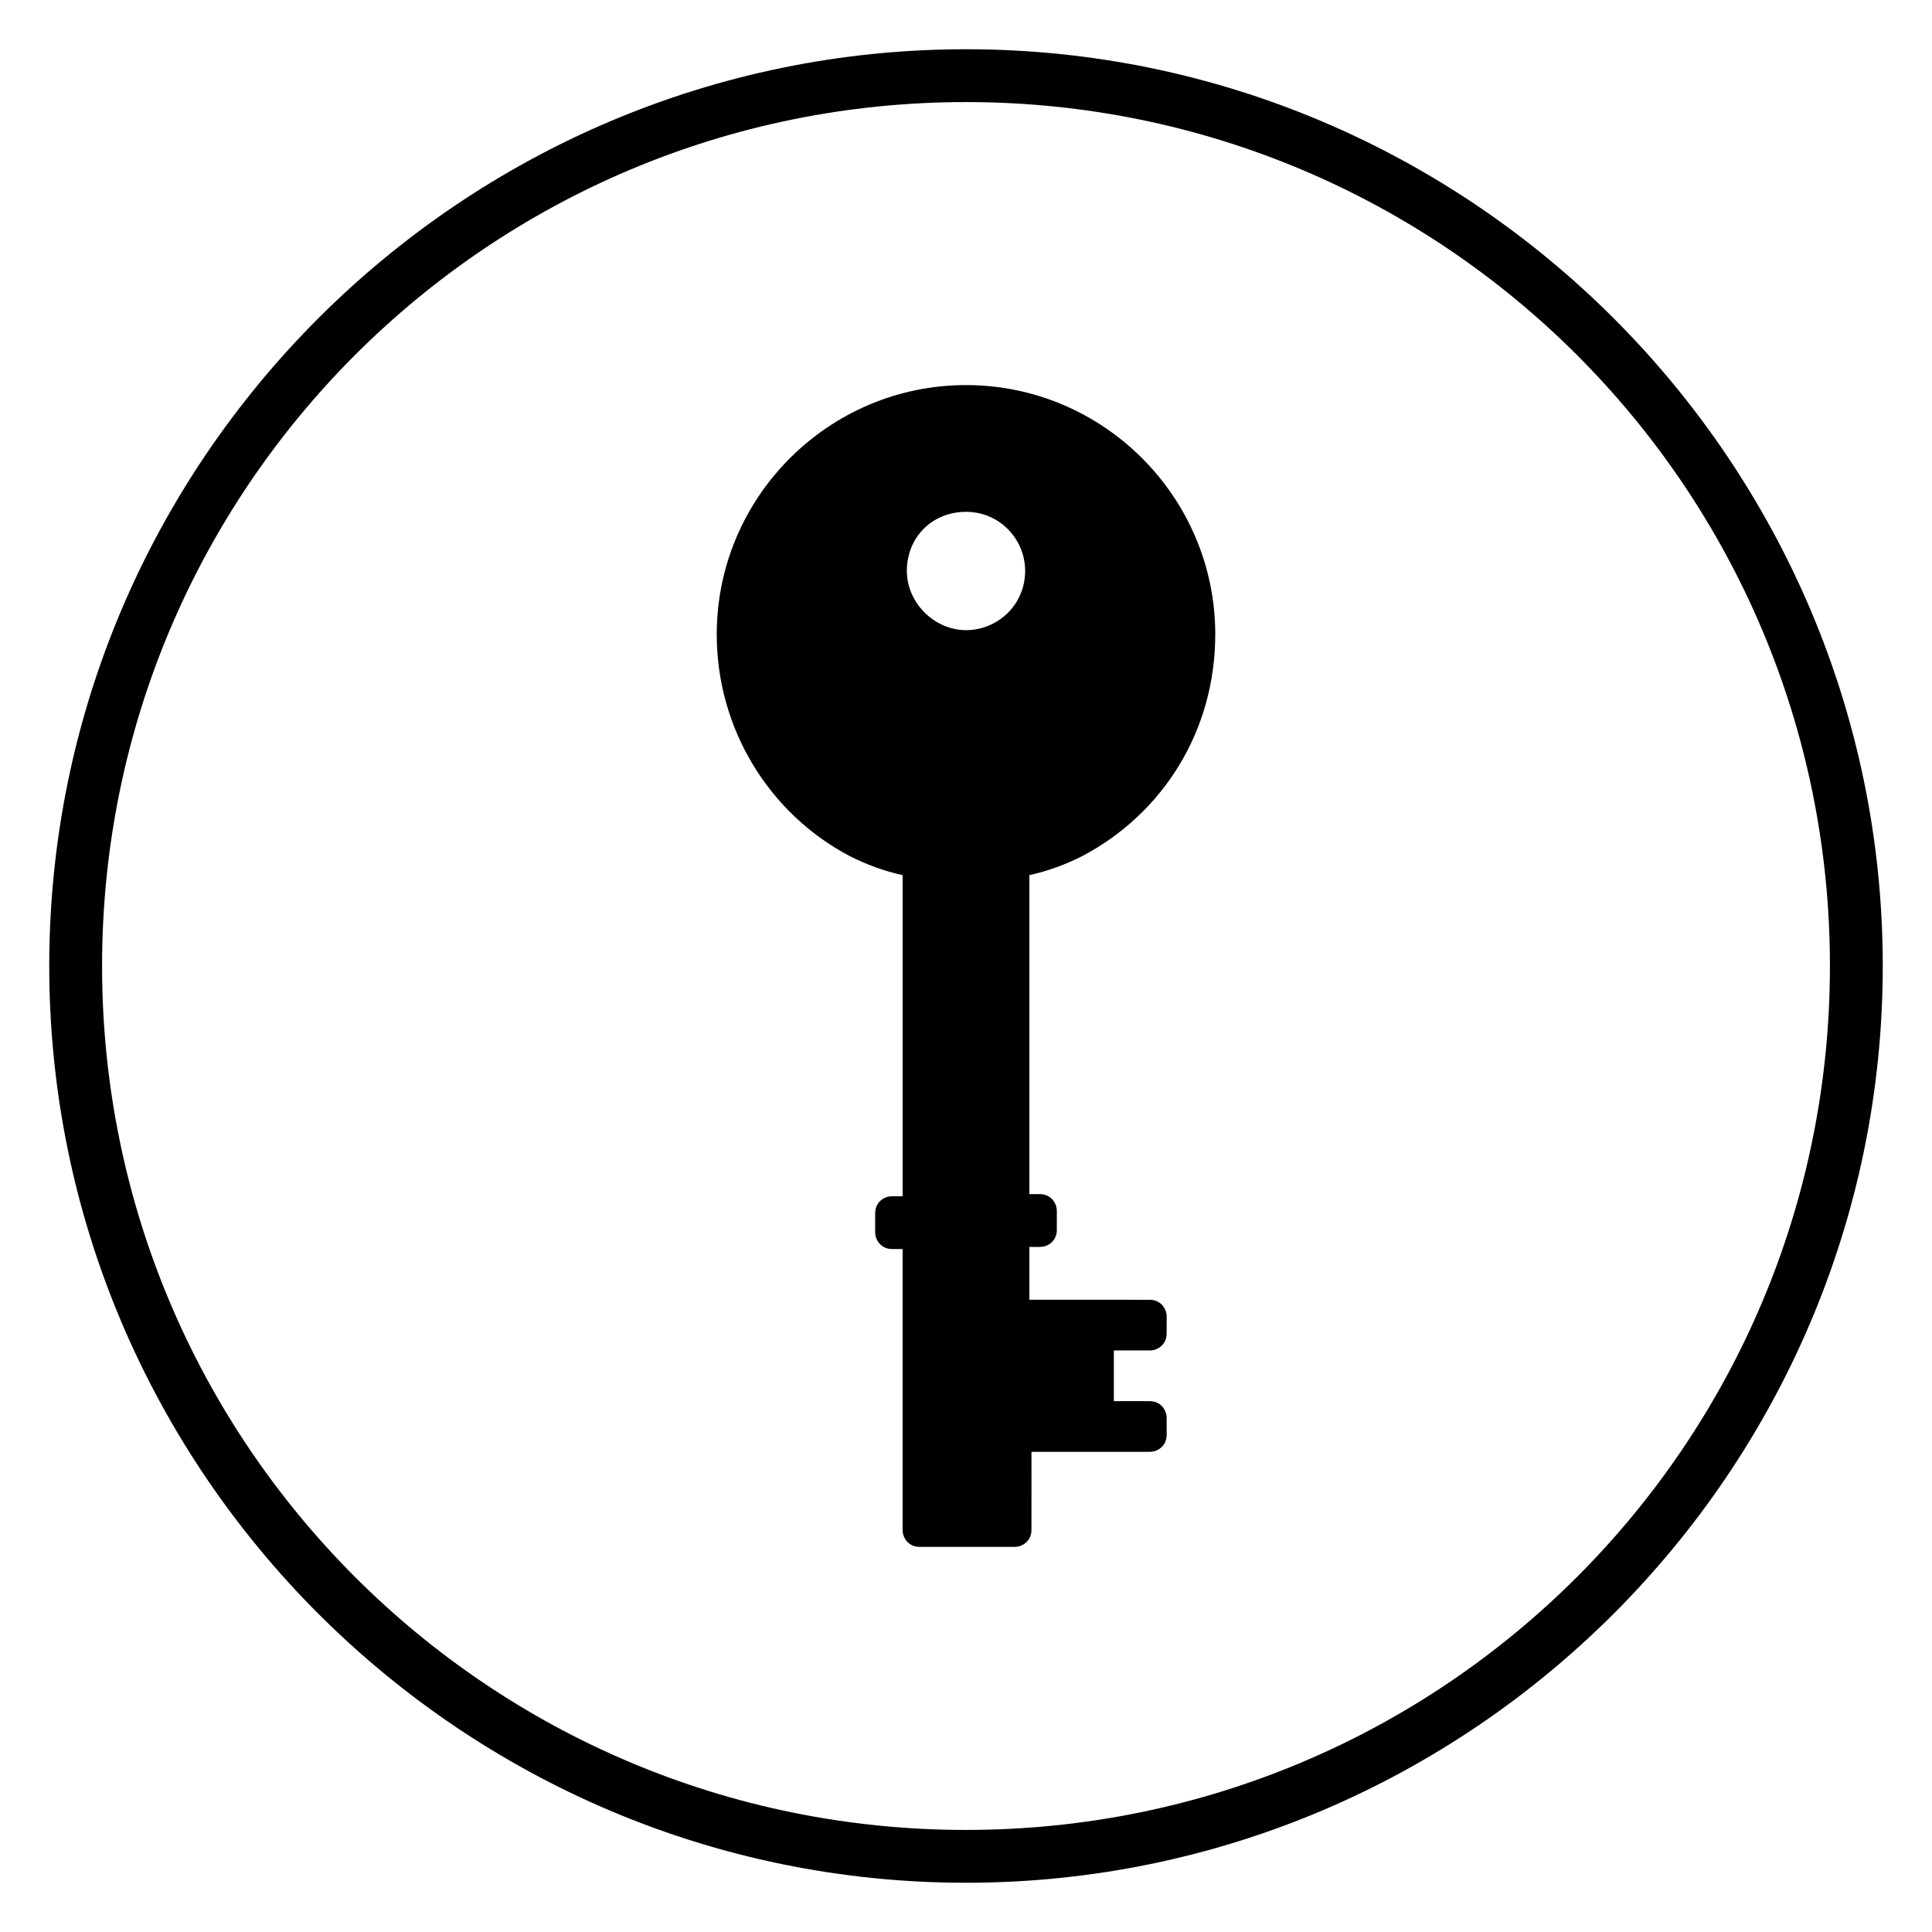
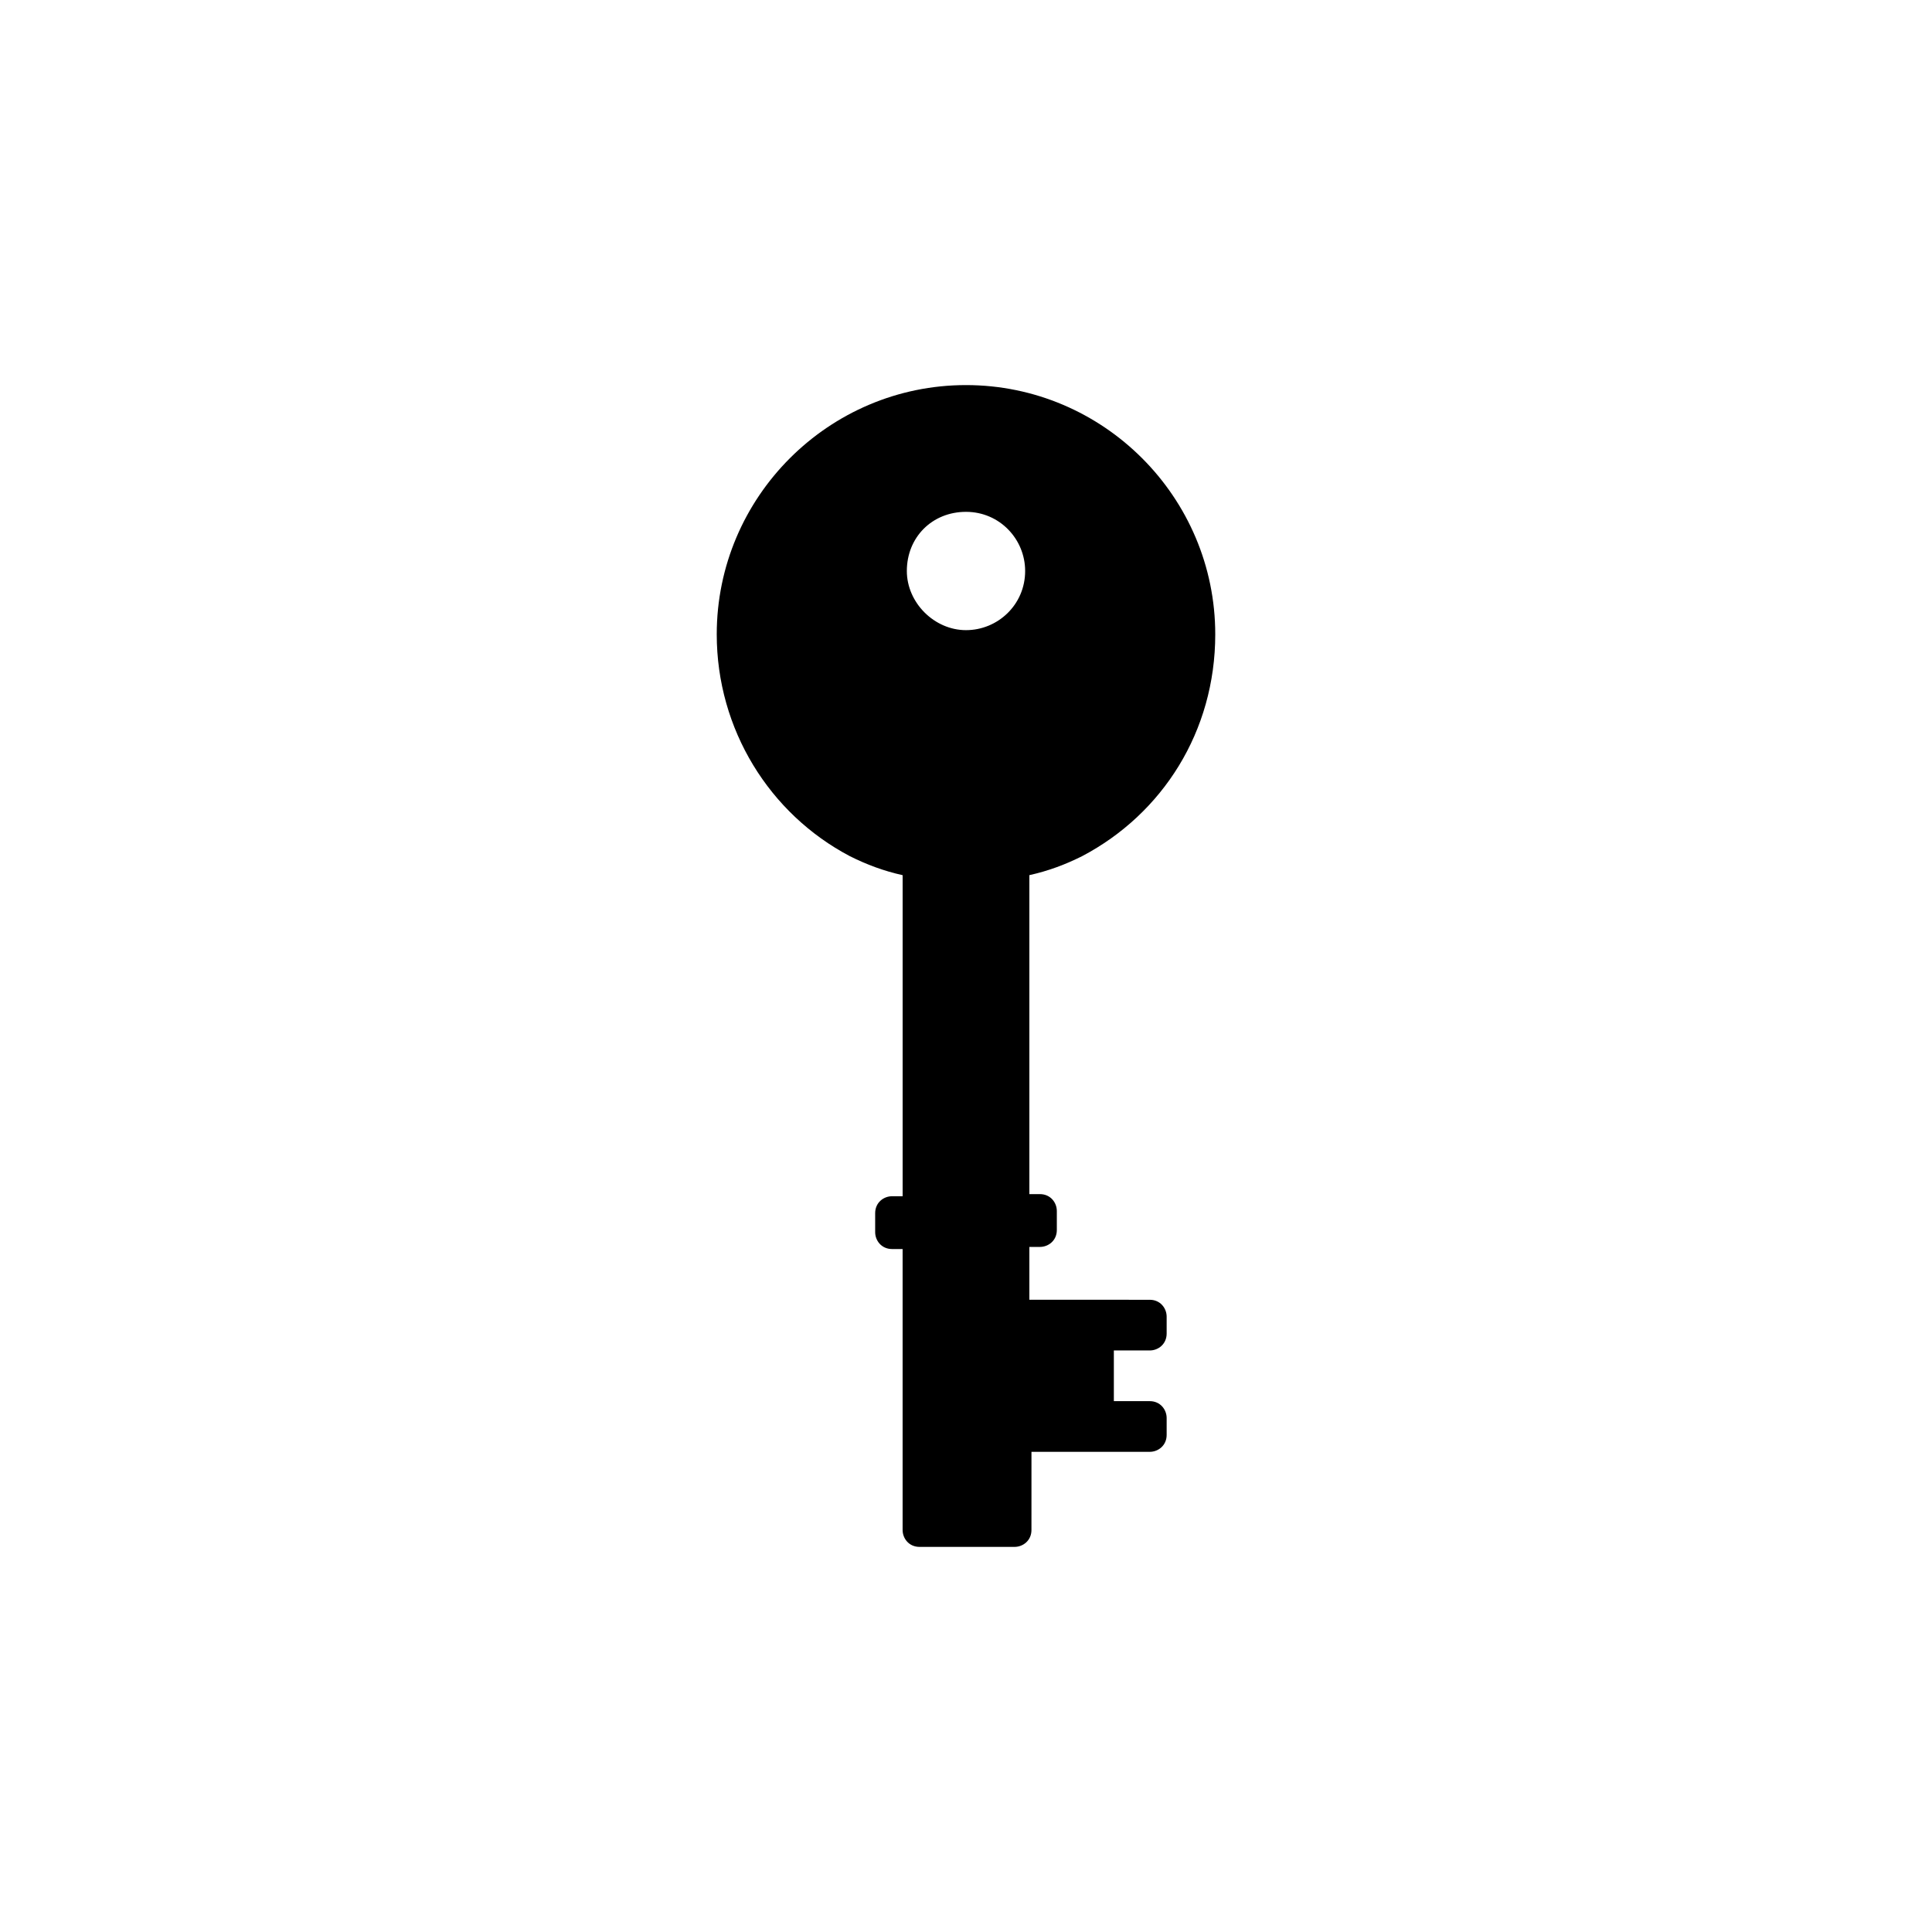
<svg xmlns="http://www.w3.org/2000/svg" fill="#000000" width="800px" height="800px" version="1.1" viewBox="144 144 512 512">
  <g>
    <path d="m369.21 370.89c4.477 2.238 8.957 3.918 13.996 5.039v85.086h-2.801c-2.238 0-4.477 1.68-4.477 4.477v5.039c0 2.238 1.68 4.477 4.477 4.477l2.797 0.004v74.453c0 2.238 1.68 4.477 4.477 4.477h25.191c2.238 0 4.477-1.68 4.477-4.477l0.004-20.715h31.348c2.238 0 4.477-1.68 4.477-4.477v-4.477c0-2.238-1.68-4.477-4.477-4.477h-9.516v-13.434h9.516c2.238 0 4.477-1.68 4.477-4.477v-4.477c0-2.238-1.68-4.477-4.477-4.477l-31.906-0.012v-13.996h2.801c2.238 0 4.477-1.68 4.477-4.477v-5.039c0-2.238-1.68-4.477-4.477-4.477h-2.801v-84.531c5.039-1.121 9.516-2.801 13.996-5.039 21.273-11.195 35.266-33.027 35.266-58.777 0-36.387-29.668-66.055-66.055-66.055s-66.055 29.668-66.055 66.055c0 25.191 13.992 47.586 35.266 58.781zm30.789-91.246c8.957 0 15.676 7.277 15.676 15.676 0 8.957-7.277 15.676-15.676 15.676s-15.676-7.277-15.676-15.676c0-8.957 6.719-15.676 15.676-15.676z" />
-     <path d="m400 642.95c-133.79 0-242.95-109.16-242.95-242.95s109.16-242.95 242.95-242.95 242.95 109.16 242.95 242.95-109.16 242.95-242.95 242.95zm0-471.9c-126.51 0-228.95 102.44-228.95 228.95s102.44 228.95 228.95 228.95 228.95-102.44 228.95-228.95-102.44-228.95-228.95-228.95z" />
  </g>
</svg>